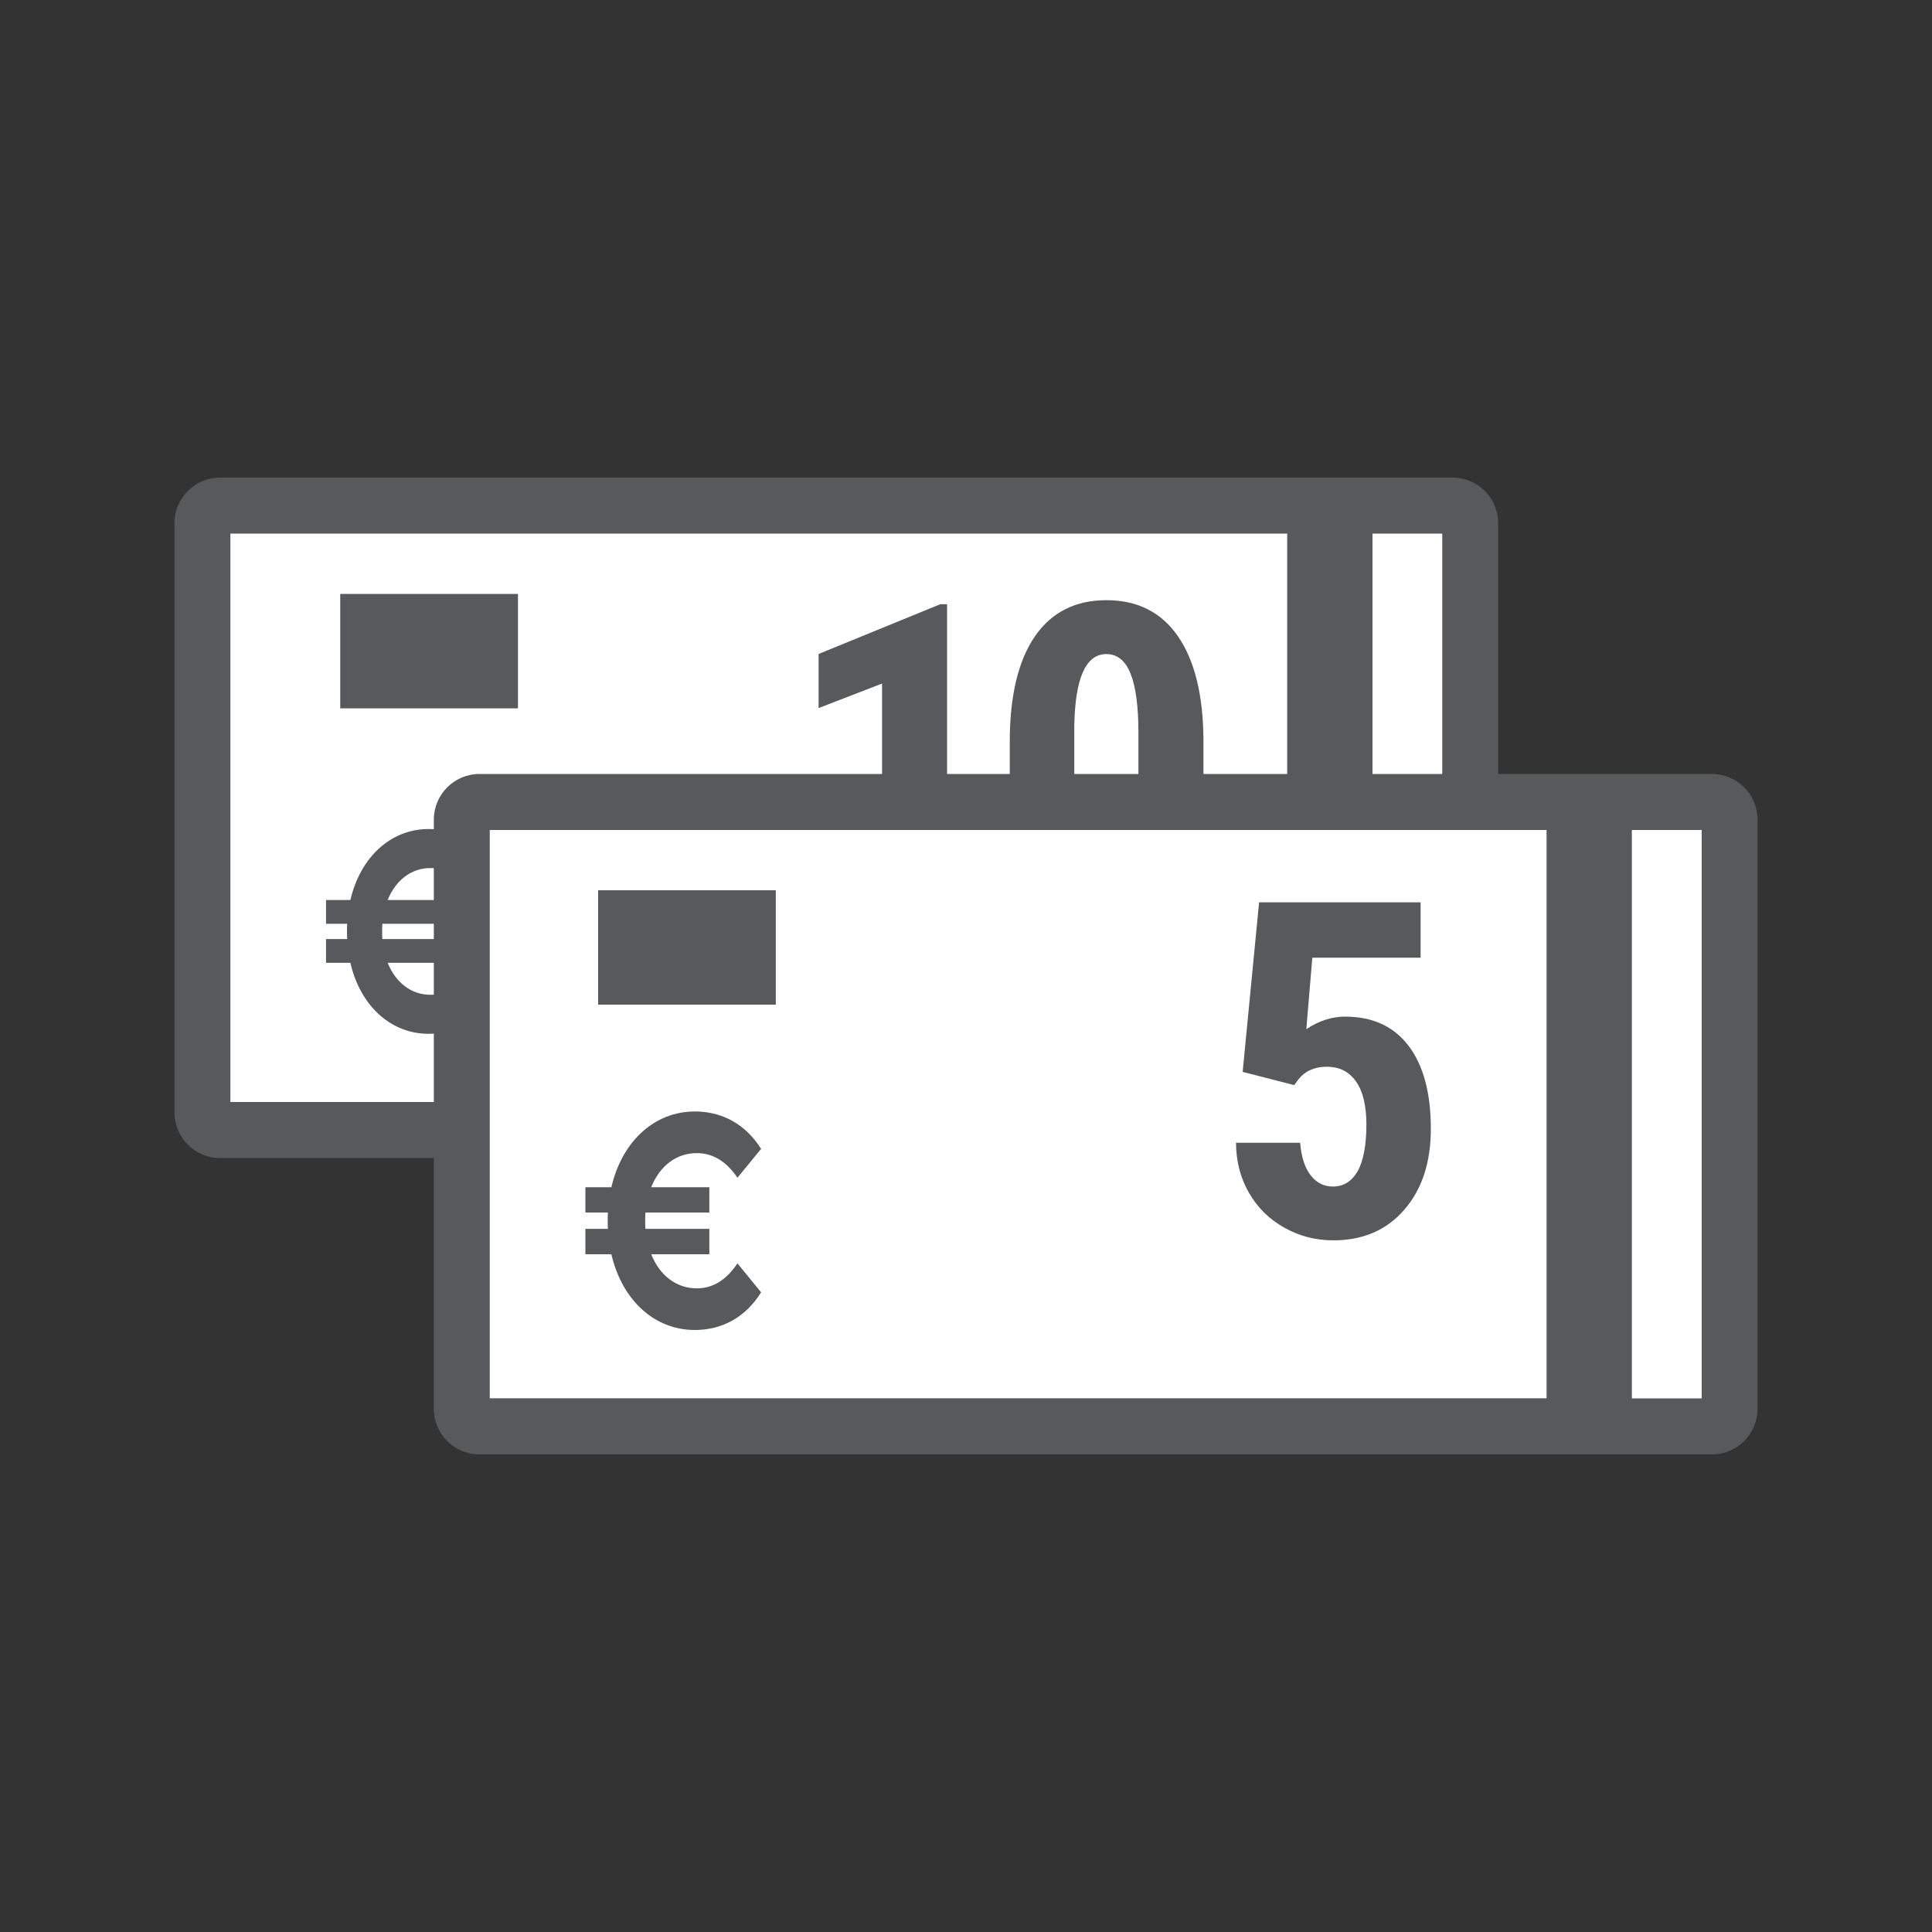
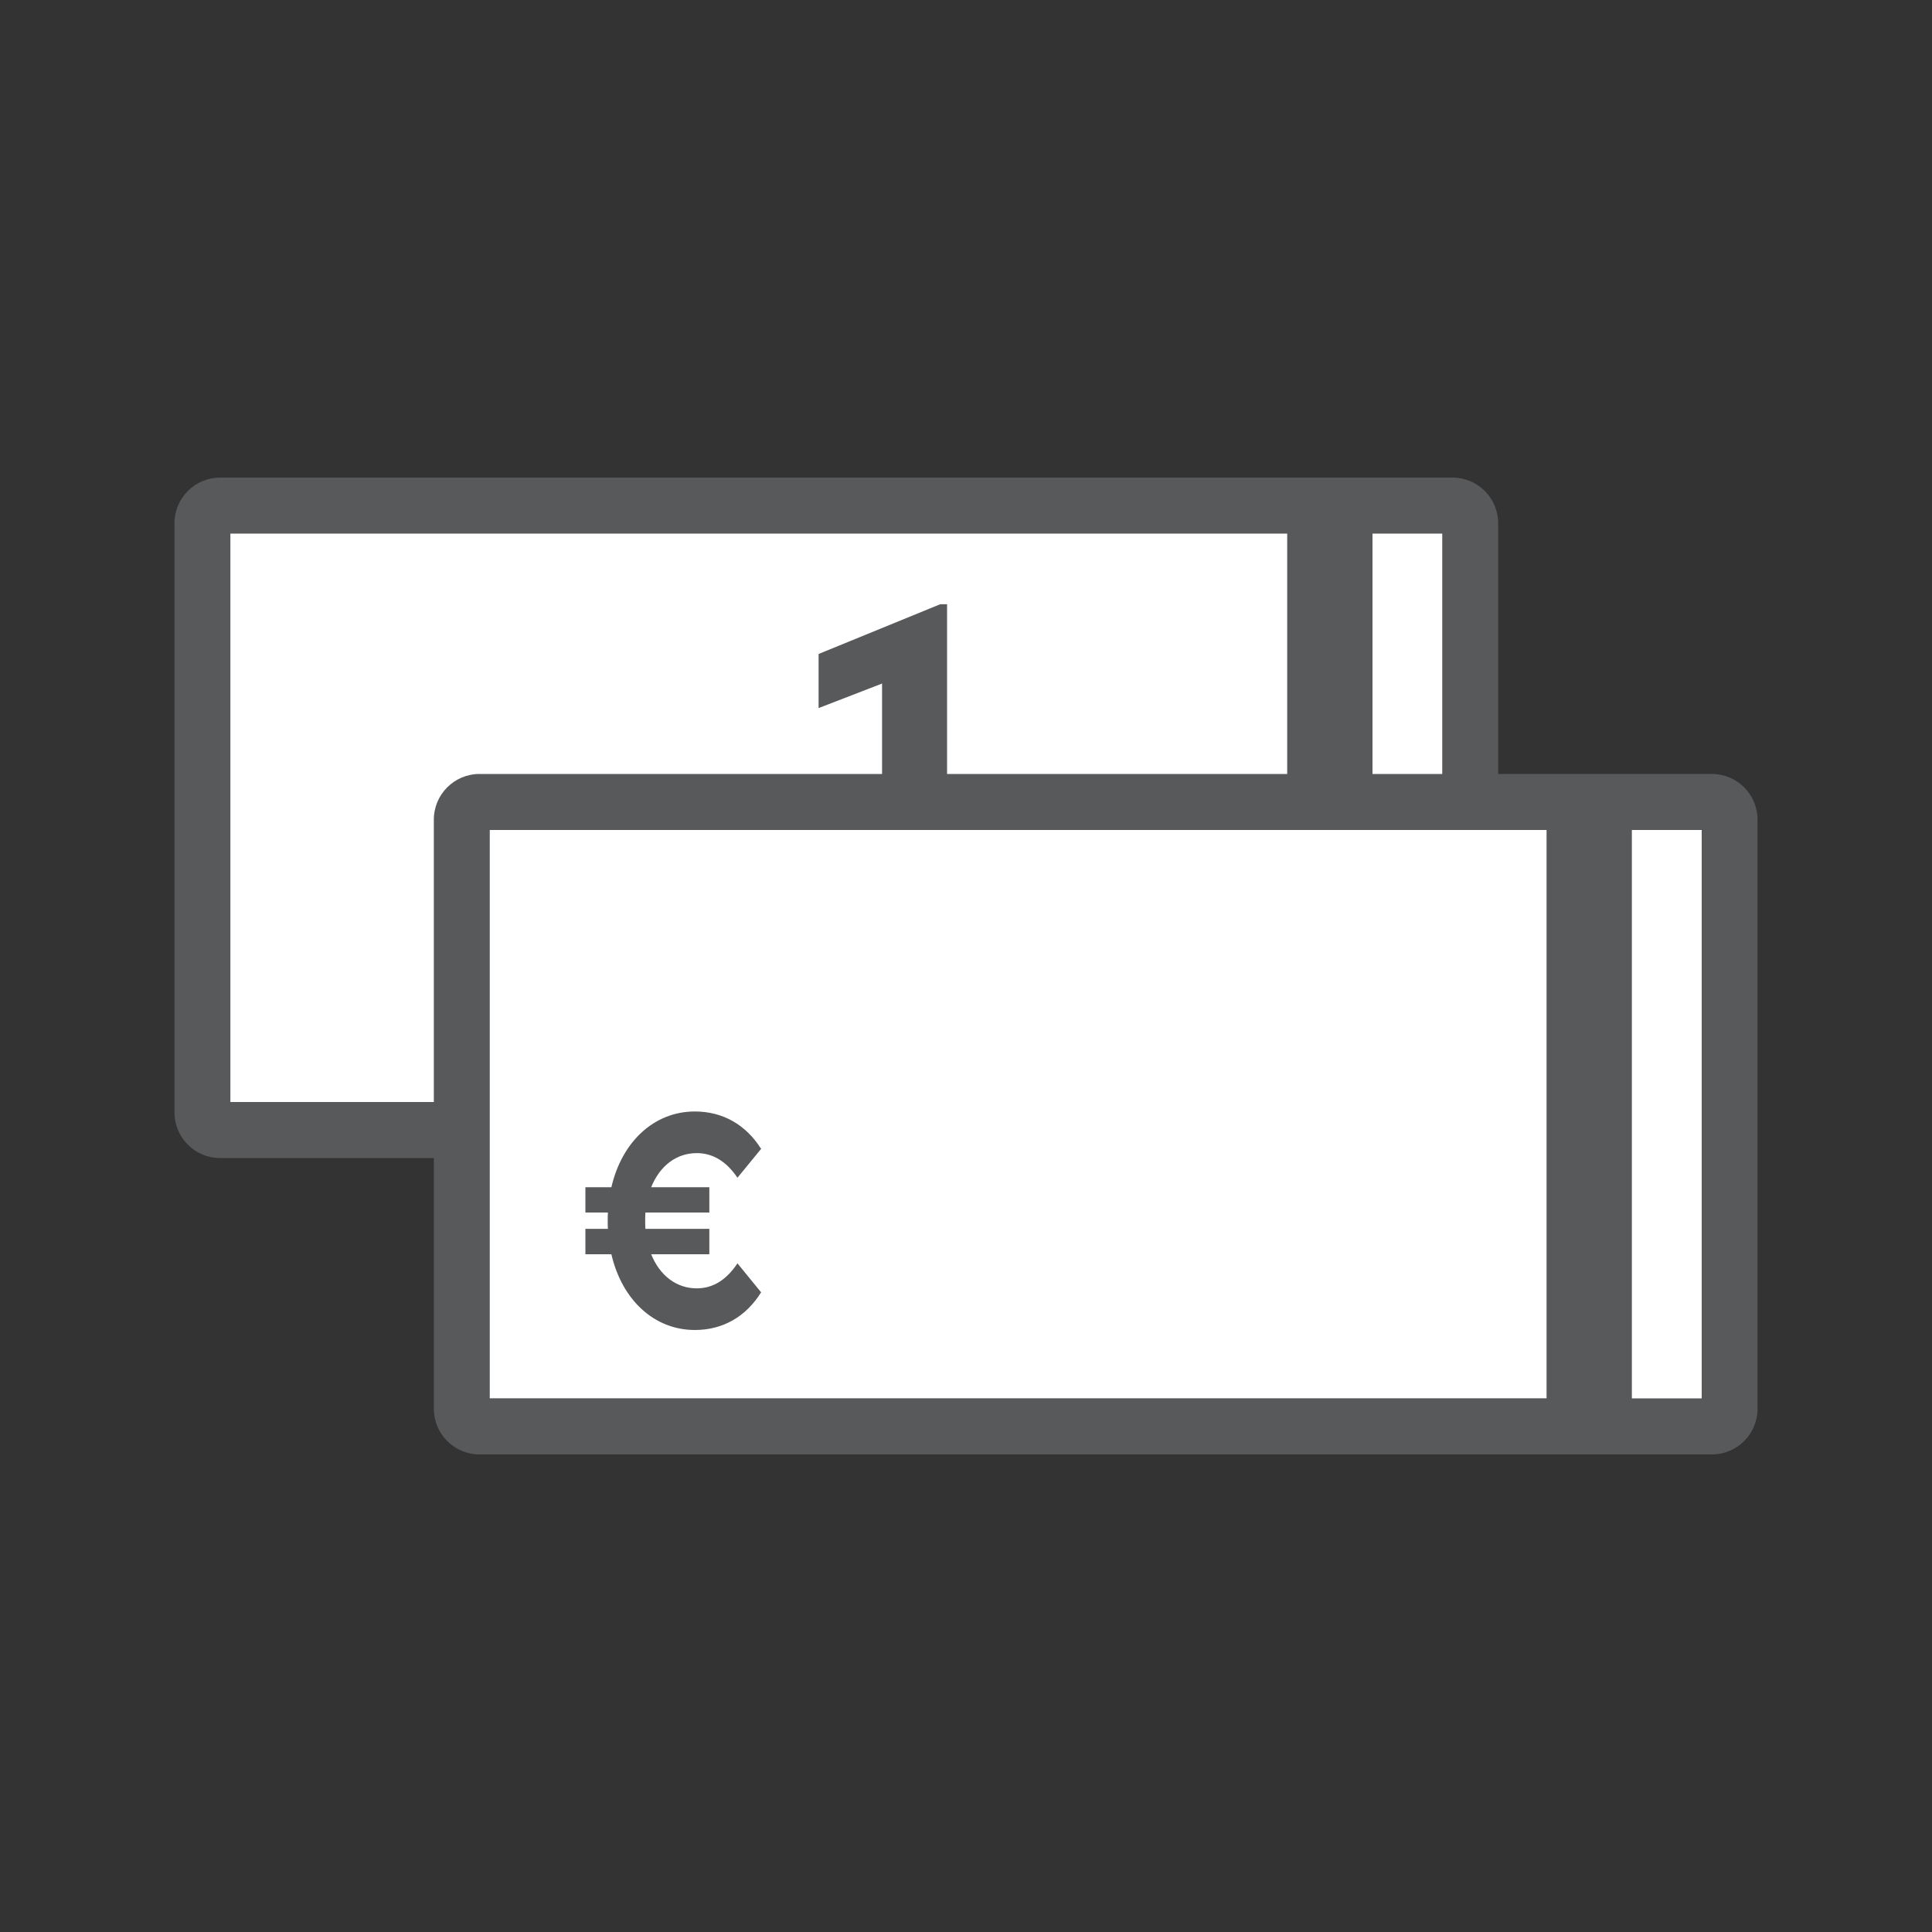
<svg xmlns="http://www.w3.org/2000/svg" id="Layer_1" data-name="Layer 1" viewBox="0 0 200 200">
  <rect x="0" y="0" width="200" height="200" fill="#333333" stroke="none" />
  <defs>
    <style>
      .cls-1 {
        fill: #58595b;
      }

      .cls-1, .cls-2 {
        stroke-width: 0px;
      }

      .cls-2 {
        fill: #fff;
      }
    </style>
  </defs>
  <g>
    <path class="cls-1" d="M150.37,49.44H22.78c-2.6,0-4.72,2.12-4.72,4.73v60.99c0,2.6,2.12,4.72,4.72,4.72h127.59c2.6,0,4.72-2.12,4.72-4.72v-60.99c0-2.61-2.12-4.73-4.72-4.73ZM25.31,112.6v-55.93h115.53s7.02,0,7.02,0v55.94h-8.46s-114.09,0-114.09,0Z" />
    <polygon class="cls-2" points="149.3 55.24 149.3 114.08 139.39 114.08 139.39 114.08 23.85 114.08 23.85 55.24 139.39 55.24 139.39 55.24 149.3 55.24" />
    <rect class="cls-1" x="133.25" y="53.63" width="8.83" height="61.59" />
  </g>
  <g>
    <path class="cls-1" d="M98.04,97.13h-6.73s0-26.37,0-26.37l-6.57,2.54v-5.6s12.59-5.15,12.59-5.15h.71s0,34.57,0,34.57Z" />
-     <path class="cls-1" d="M124.59,82.86c0,4.77-.87,8.43-2.6,10.95-1.73,2.53-4.2,3.79-7.41,3.79-3.18,0-5.63-1.23-7.36-3.69-1.73-2.46-2.63-5.98-2.69-10.56v-6.52c0-4.76.86-8.4,2.58-10.92,1.72-2.52,4.2-3.78,7.42-3.78,3.22,0,5.7,1.25,7.42,3.75s2.6,6.06,2.63,10.69v6.28ZM117.85,75.87c0-2.72-.27-4.76-.81-6.12-.54-1.36-1.38-2.04-2.51-2.04-2.13,0-3.24,2.49-3.32,7.47v8.61c0,2.78.27,4.85.82,6.21.54,1.36,1.39,2.04,2.55,2.04,1.09,0,1.9-.64,2.43-1.91.53-1.27.81-3.22.84-5.84v-8.42Z" />
  </g>
-   <path class="cls-1" d="M48.52,100.55l2.3,2.81c-1.47,2.37-3.71,3.66-6.44,3.66-3.96,0-7.09-2.93-8.11-7.35h-2.52s0-2.46,0-2.46h2.19c-.02-.26-.02-.53-.02-.79s0-.53.02-.79h-2.19s0-2.46,0-2.46h2.52c1.03-4.42,4.16-7.35,8.11-7.35,2.73,0,4.96,1.29,6.44,3.63l-2.3,2.81c-1.07-1.58-2.39-2.4-3.96-2.4-1.99,0-3.6,1.26-4.43,3.31h5.66s0,2.46,0,2.46h-6.21c-.02.26-.02.53-.02.79s0,.53.02.79h6.21s0,2.46,0,2.46h-5.66c.83,2.05,2.44,3.31,4.43,3.31,1.56,0,2.88-.82,3.96-2.43Z" />
  <g>
    <g>
      <path class="cls-1" d="M177.22,80.12H49.63c-2.6,0-4.72,2.12-4.72,4.73v60.99c0,2.6,2.12,4.72,4.72,4.72h127.59c2.6,0,4.72-2.12,4.72-4.72v-60.99c0-2.61-2.12-4.73-4.72-4.73ZM52.16,143.28v-55.93h115.53s7.02,0,7.02,0v55.94h-8.46s-114.09,0-114.09,0Z" />
      <polygon class="cls-2" points="176.16 85.92 176.16 144.76 166.24 144.76 166.24 144.75 50.7 144.75 50.7 85.92 166.24 85.92 166.24 85.92 176.16 85.92" />
      <rect class="cls-1" x="160.1" y="84.3" width="8.83" height="61.59" />
    </g>
-     <rect class="cls-1" x="61.92" y="92.16" width="18.39" height="11.84" />
    <path class="cls-1" d="M60.6,125.52h2.33c-.02.28-.02.57-.02.85,0,.28,0,.56.02.84h-2.33s0,2.63,0,2.63h2.69c1.09,4.72,4.43,7.84,8.64,7.84,2.9,0,5.28-1.37,6.86-3.9l-2.45-3c-1.14,1.72-2.54,2.59-4.21,2.59-2.12,0-3.84-1.34-4.72-3.53h6.02s0-2.63,0-2.63h-6.62c-.02-.28-.02-.56-.02-.84,0-.28,0-.57.02-.85h6.62s0-2.62,0-2.62h-6.02c.88-2.19,2.59-3.53,4.72-3.53,1.67,0,3.08.87,4.21,2.55l2.45-2.99c-1.58-2.5-3.96-3.87-6.86-3.87-4.21,0-7.55,3.12-8.64,7.84h-2.69s0,2.62,0,2.62Z" />
-     <path class="cls-1" d="M127.95,118.29c.01,1.95.47,3.69,1.36,5.22.89,1.53,2.11,2.73,3.67,3.59,1.54.87,3.23,1.3,5.05,1.3,3.07,0,5.52-1.06,7.35-3.18,1.83-2.11,2.74-4.91,2.74-8.37,0-3.7-.77-6.56-2.3-8.58-1.54-2.03-3.74-3.03-6.58-3.03-1.37,0-2.71.43-4.01,1.3l.62-7.4h11.21s0-5.73,0-5.73h-16.72s-1.7,17.55-1.7,17.55l5.34,1.37.43-.59c.69-.87,1.67-1.31,2.94-1.31,1.3,0,2.3.5,3.02,1.52.72,1.01,1.08,2.51,1.08,4.5s-.3,3.71-.9,4.78c-.61,1.06-1.46,1.6-2.56,1.6-.95,0-1.73-.4-2.33-1.19-.6-.78-.95-1.9-1.07-3.34h-6.63Z" />
  </g>
-   <path class="cls-1" d="M53.62,61.48c-6.19,0-12.31,0-18.4,0,0,4.01,0,7.92,0,11.85,6.16,0,12.23,0,18.4,0,0-4.02,0-7.93,0-11.85Z" />
</svg>